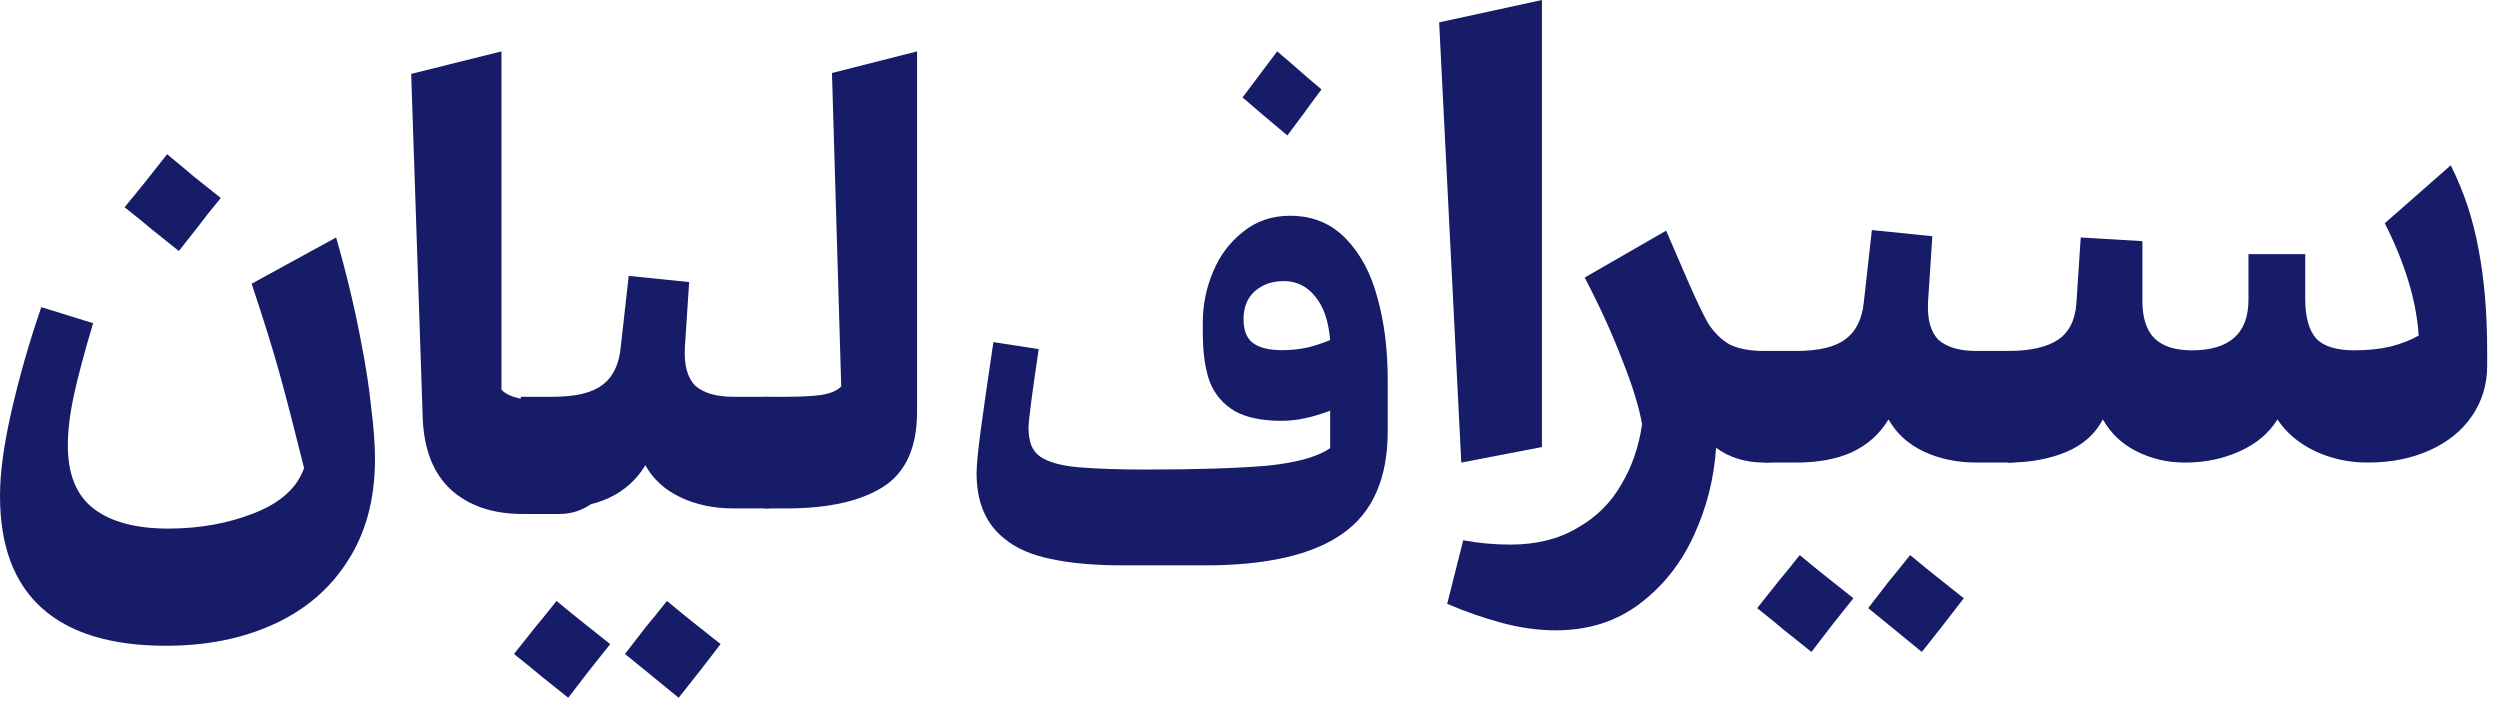
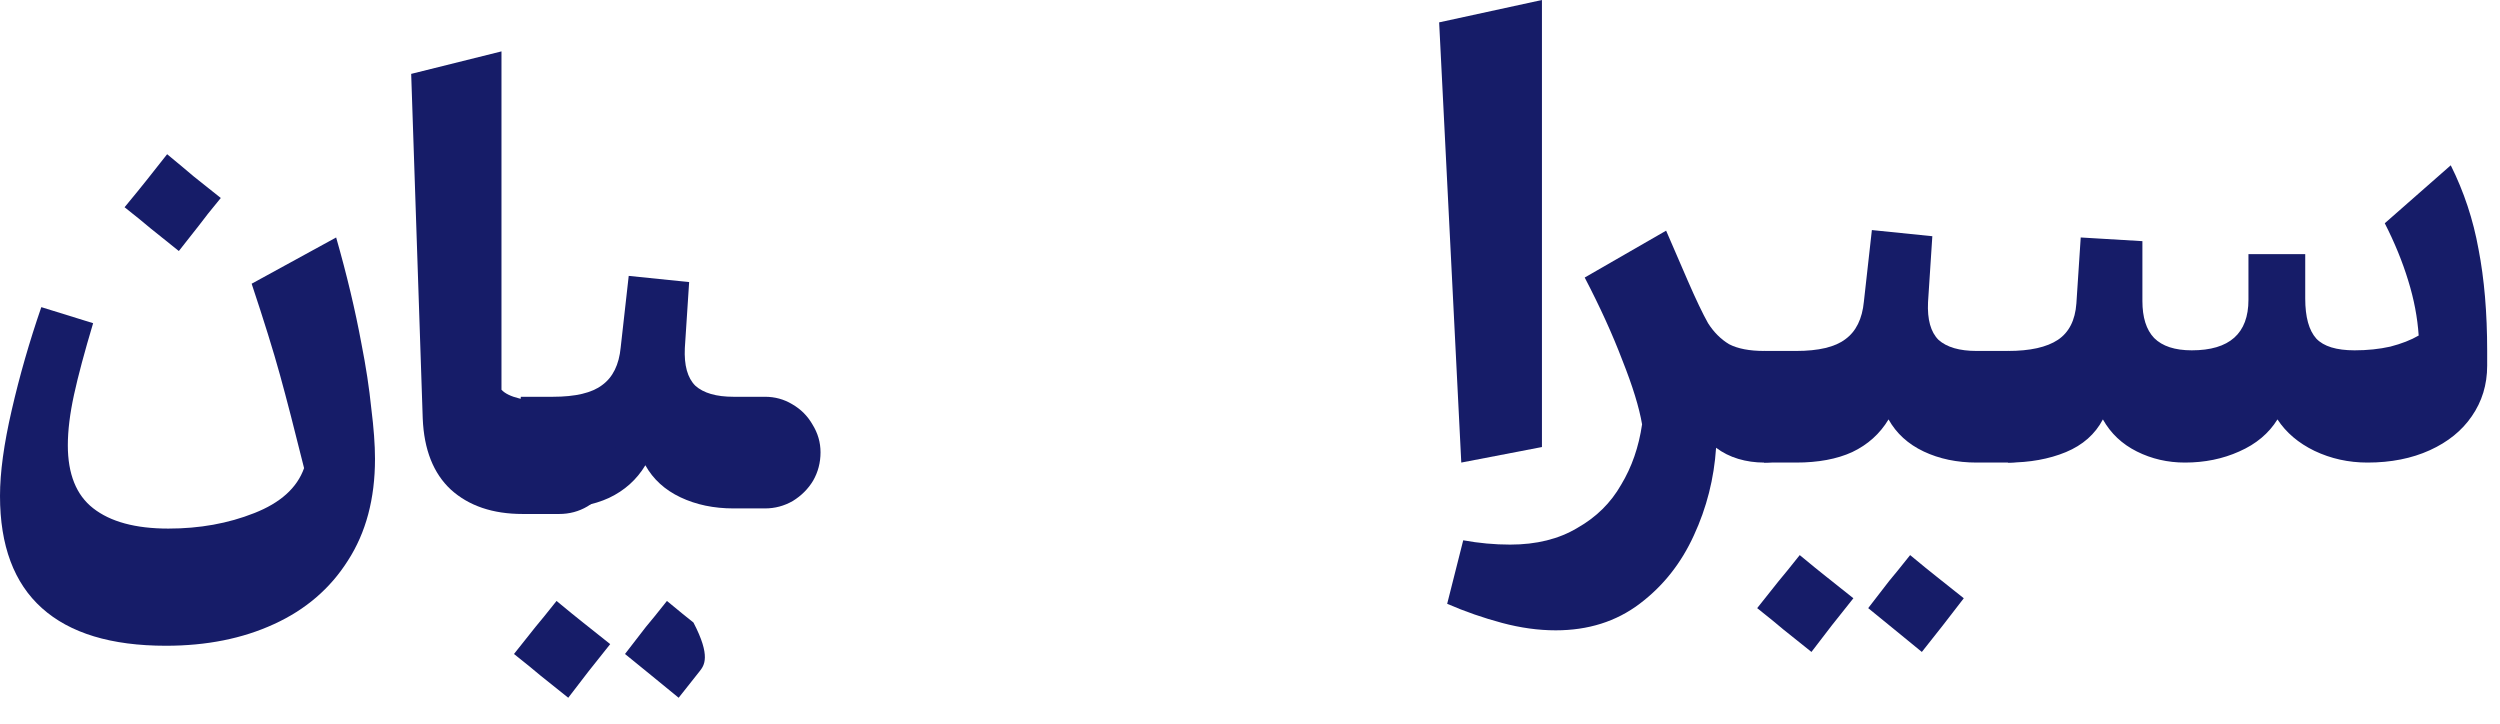
<svg xmlns="http://www.w3.org/2000/svg" width="76" height="22" viewBox="0 0 76 22" fill="none">
  <path d="M61.041 10.669C61.716 10.669 62.222 10.556 62.56 10.331C62.897 10.106 63.085 9.737 63.122 9.225L63.254 7.219L65.129 7.331V9.15C65.129 9.65 65.247 10.025 65.485 10.275C65.735 10.525 66.116 10.65 66.629 10.65C67.778 10.65 68.353 10.137 68.353 9.112V7.725H70.079V9.075C70.079 9.637 70.191 10.044 70.416 10.294C70.641 10.531 71.028 10.65 71.579 10.65C71.966 10.65 72.329 10.613 72.666 10.537C73.003 10.45 73.291 10.338 73.528 10.2C73.491 9.65 73.385 9.094 73.21 8.531C73.035 7.956 72.797 7.375 72.497 6.787L74.503 5.025C74.903 5.825 75.185 6.675 75.347 7.575C75.522 8.475 75.61 9.506 75.61 10.669V11.119C75.61 11.694 75.453 12.206 75.141 12.656C74.841 13.094 74.416 13.437 73.866 13.687C73.316 13.937 72.685 14.062 71.972 14.062C71.397 14.062 70.86 13.944 70.36 13.706C69.872 13.469 69.497 13.15 69.235 12.75C68.972 13.175 68.585 13.5 68.072 13.725C67.572 13.95 67.022 14.062 66.422 14.062C65.897 14.062 65.41 13.95 64.96 13.725C64.51 13.5 64.166 13.175 63.928 12.75C63.691 13.2 63.316 13.531 62.803 13.744C62.291 13.956 61.703 14.062 61.041 14.062V10.669ZM61.041 10.669H61.06V14.062H61.041V10.669Z" fill="#161C68" />
  <path d="M54.599 10.669C55.287 10.669 55.787 10.55 56.099 10.312C56.424 10.075 56.612 9.694 56.662 9.169L56.905 6.994L58.743 7.181L58.612 9.187C58.587 9.712 58.693 10.094 58.93 10.331C59.18 10.556 59.568 10.669 60.093 10.669H61.049V14.062H60.093C59.493 14.062 58.955 13.95 58.48 13.725C58.005 13.5 57.649 13.175 57.412 12.75C57.149 13.187 56.78 13.519 56.306 13.744C55.843 13.956 55.274 14.062 54.599 14.062V10.669ZM61.049 14.062C60.737 14.062 60.449 13.987 60.187 13.837C59.924 13.687 59.718 13.481 59.568 13.219C59.418 12.956 59.343 12.669 59.343 12.356C59.343 12.056 59.418 11.775 59.568 11.512C59.718 11.25 59.924 11.044 60.187 10.894C60.449 10.744 60.737 10.669 61.049 10.669C61.349 10.669 61.624 10.744 61.874 10.894C62.137 11.044 62.343 11.25 62.493 11.512C62.655 11.775 62.737 12.056 62.737 12.356C62.737 12.669 62.662 12.956 62.512 13.219C62.362 13.469 62.155 13.675 61.893 13.837C61.63 13.987 61.349 14.062 61.049 14.062ZM53.624 10.669H54.599V14.062H53.624V10.669ZM55.068 19.819C54.693 19.519 54.412 19.294 54.224 19.144C54.049 18.994 53.781 18.775 53.418 18.487C53.718 18.112 53.937 17.837 54.074 17.662C54.212 17.5 54.424 17.237 54.712 16.875C55.074 17.175 55.343 17.394 55.518 17.531C55.706 17.681 55.98 17.9 56.343 18.187C56.043 18.562 55.824 18.837 55.687 19.012C55.549 19.187 55.343 19.456 55.068 19.819ZM58.424 19.819C58.062 19.519 57.787 19.294 57.599 19.144C57.412 18.994 57.143 18.775 56.793 18.487C57.08 18.112 57.293 17.837 57.43 17.662C57.568 17.5 57.78 17.237 58.068 16.875C58.43 17.175 58.699 17.394 58.874 17.531C59.062 17.681 59.337 17.9 59.699 18.187C59.412 18.562 59.199 18.837 59.062 19.012C58.924 19.187 58.712 19.456 58.424 19.819Z" fill="#161C68" />
  <path d="M47.294 19.162C46.769 19.162 46.225 19.087 45.663 18.937C45.1 18.787 44.544 18.594 43.994 18.356L44.482 16.425C44.957 16.512 45.432 16.556 45.907 16.556C46.707 16.556 47.388 16.387 47.95 16.05C48.525 15.725 48.969 15.287 49.282 14.737C49.607 14.2 49.819 13.587 49.919 12.9C49.832 12.387 49.632 11.738 49.319 10.95C49.019 10.162 48.638 9.325 48.175 8.437L50.65 7.012L51.307 8.531C51.557 9.106 51.763 9.537 51.925 9.825C52.1 10.1 52.313 10.312 52.563 10.463C52.825 10.6 53.182 10.669 53.632 10.669V14.062C53.357 14.062 53.094 14.025 52.844 13.95C52.594 13.875 52.369 13.762 52.169 13.612C52.107 14.55 51.882 15.437 51.494 16.275C51.107 17.125 50.557 17.819 49.844 18.356C49.132 18.894 48.282 19.162 47.294 19.162ZM53.632 14.062C53.319 14.062 53.032 13.987 52.769 13.837C52.507 13.675 52.3 13.462 52.15 13.2C52 12.937 51.925 12.656 51.925 12.356C51.925 12.056 52 11.775 52.15 11.512C52.3 11.25 52.507 11.044 52.769 10.894C53.032 10.744 53.319 10.669 53.632 10.669C53.932 10.669 54.207 10.744 54.457 10.894C54.719 11.044 54.925 11.25 55.075 11.512C55.238 11.775 55.319 12.056 55.319 12.356C55.319 12.656 55.238 12.937 55.075 13.2C54.925 13.462 54.719 13.675 54.457 13.837C54.207 13.987 53.932 14.062 53.632 14.062Z" fill="#161C68" />
  <path d="M43.75 0.68L46.875 0V13.59L44.423 14.062L43.75 0.68Z" fill="#161C68" />
-   <path d="M34.164 17.187C33.276 17.187 32.538 17.122 31.949 16.992C31.36 16.873 30.896 16.672 30.555 16.39C29.977 15.945 29.688 15.278 29.688 14.388C29.688 14.149 29.729 13.721 29.811 13.102C29.894 12.484 30.023 11.583 30.199 10.4L31.577 10.612C31.371 11.99 31.267 12.787 31.267 13.005C31.267 13.2 31.293 13.373 31.345 13.525C31.407 13.677 31.5 13.797 31.624 13.883C31.882 14.057 32.285 14.165 32.832 14.209C33.379 14.252 34.04 14.274 34.815 14.274C36.353 14.274 37.577 14.236 38.486 14.16C39.394 14.073 40.045 13.894 40.437 13.623V12.484C39.9 12.69 39.41 12.793 38.966 12.793C38.367 12.793 37.892 12.695 37.541 12.5C37.19 12.294 36.937 12.001 36.782 11.621C36.637 11.23 36.565 10.726 36.565 10.107V9.814C36.565 9.272 36.668 8.756 36.875 8.268C37.081 7.769 37.386 7.362 37.788 7.048C38.191 6.722 38.666 6.559 39.214 6.559C39.905 6.559 40.473 6.793 40.917 7.259C41.361 7.715 41.681 8.317 41.878 9.066C42.084 9.804 42.187 10.634 42.187 11.556V13.102C42.187 14.545 41.728 15.587 40.809 16.227C39.9 16.867 38.506 17.187 36.627 17.187H34.164ZM38.981 10.645C39.25 10.645 39.508 10.617 39.756 10.563C40.014 10.498 40.241 10.422 40.437 10.335C40.386 9.749 40.231 9.304 39.972 9.001C39.725 8.697 39.41 8.545 39.028 8.545C38.676 8.545 38.382 8.648 38.145 8.854C37.917 9.06 37.804 9.342 37.804 9.7C37.804 10.048 37.902 10.292 38.098 10.433C38.294 10.574 38.589 10.645 38.981 10.645ZM39.136 4.118C38.826 3.857 38.594 3.662 38.439 3.532C38.284 3.402 38.062 3.212 37.773 2.962C38.011 2.648 38.186 2.414 38.3 2.262C38.413 2.11 38.589 1.877 38.826 1.562C39.136 1.823 39.363 2.018 39.508 2.148C39.652 2.279 39.874 2.469 40.174 2.718C39.936 3.033 39.761 3.271 39.647 3.434C39.534 3.586 39.363 3.814 39.136 4.118Z" fill="#161C68" />
-   <path d="M23.248 12.062H23.904C24.329 12.062 24.686 12.044 24.973 12.006C25.261 11.956 25.46 11.869 25.573 11.744L25.292 2.219L27.879 1.562V12.512C27.879 13.6 27.535 14.362 26.848 14.8C26.16 15.237 25.179 15.456 23.904 15.456H23.248V12.062Z" fill="#161C68" />
-   <path d="M16.806 12.062C17.494 12.062 17.994 11.944 18.306 11.706C18.631 11.469 18.819 11.088 18.869 10.562L19.113 8.387L20.95 8.575L20.819 10.581C20.794 11.106 20.9 11.488 21.137 11.725C21.387 11.95 21.775 12.062 22.3 12.062H23.256V15.456H22.3C21.7 15.456 21.163 15.344 20.688 15.119C20.212 14.894 19.856 14.569 19.619 14.144C19.356 14.581 18.988 14.912 18.512 15.137C18.05 15.35 17.481 15.456 16.806 15.456V12.062ZM23.256 15.456C22.944 15.456 22.656 15.381 22.394 15.231C22.131 15.081 21.925 14.875 21.775 14.612C21.625 14.35 21.55 14.062 21.55 13.75C21.55 13.45 21.625 13.169 21.775 12.906C21.925 12.644 22.131 12.438 22.394 12.287C22.656 12.137 22.944 12.062 23.256 12.062C23.556 12.062 23.831 12.137 24.081 12.287C24.344 12.438 24.55 12.644 24.7 12.906C24.863 13.169 24.944 13.45 24.944 13.75C24.944 14.062 24.869 14.35 24.719 14.612C24.569 14.862 24.363 15.069 24.1 15.231C23.837 15.381 23.556 15.456 23.256 15.456ZM15.831 12.062H16.806V15.456H15.831V12.062ZM17.275 21.212C16.9 20.912 16.619 20.687 16.431 20.537C16.256 20.387 15.988 20.169 15.625 19.881C15.925 19.506 16.144 19.231 16.281 19.056C16.419 18.894 16.631 18.631 16.919 18.269C17.281 18.569 17.55 18.787 17.725 18.925C17.913 19.075 18.188 19.294 18.55 19.581C18.25 19.956 18.031 20.231 17.894 20.406C17.756 20.581 17.55 20.85 17.275 21.212ZM20.631 21.212C20.269 20.912 19.994 20.687 19.806 20.537C19.619 20.387 19.35 20.169 19 19.881C19.288 19.506 19.5 19.231 19.637 19.056C19.775 18.894 19.988 18.631 20.275 18.269C20.637 18.569 20.906 18.787 21.081 18.925C21.269 19.075 21.544 19.294 21.906 19.581C21.619 19.956 21.406 20.231 21.269 20.406C21.131 20.581 20.919 20.85 20.631 21.212Z" fill="#161C68" />
+   <path d="M16.806 12.062C17.494 12.062 17.994 11.944 18.306 11.706C18.631 11.469 18.819 11.088 18.869 10.562L19.113 8.387L20.95 8.575L20.819 10.581C20.794 11.106 20.9 11.488 21.137 11.725C21.387 11.95 21.775 12.062 22.3 12.062H23.256V15.456H22.3C21.7 15.456 21.163 15.344 20.688 15.119C20.212 14.894 19.856 14.569 19.619 14.144C19.356 14.581 18.988 14.912 18.512 15.137C18.05 15.35 17.481 15.456 16.806 15.456V12.062ZM23.256 15.456C22.944 15.456 22.656 15.381 22.394 15.231C22.131 15.081 21.925 14.875 21.775 14.612C21.625 14.35 21.55 14.062 21.55 13.75C21.55 13.45 21.625 13.169 21.775 12.906C21.925 12.644 22.131 12.438 22.394 12.287C22.656 12.137 22.944 12.062 23.256 12.062C23.556 12.062 23.831 12.137 24.081 12.287C24.344 12.438 24.55 12.644 24.7 12.906C24.863 13.169 24.944 13.45 24.944 13.75C24.944 14.062 24.869 14.35 24.719 14.612C24.569 14.862 24.363 15.069 24.1 15.231C23.837 15.381 23.556 15.456 23.256 15.456ZM15.831 12.062H16.806V15.456H15.831V12.062ZM17.275 21.212C16.9 20.912 16.619 20.687 16.431 20.537C16.256 20.387 15.988 20.169 15.625 19.881C15.925 19.506 16.144 19.231 16.281 19.056C16.419 18.894 16.631 18.631 16.919 18.269C17.281 18.569 17.55 18.787 17.725 18.925C17.913 19.075 18.188 19.294 18.55 19.581C18.25 19.956 18.031 20.231 17.894 20.406C17.756 20.581 17.55 20.85 17.275 21.212ZM20.631 21.212C20.269 20.912 19.994 20.687 19.806 20.537C19.619 20.387 19.35 20.169 19 19.881C19.288 19.506 19.5 19.231 19.637 19.056C19.775 18.894 19.988 18.631 20.275 18.269C20.637 18.569 20.906 18.787 21.081 18.925C21.619 19.956 21.406 20.231 21.269 20.406C21.131 20.581 20.919 20.85 20.631 21.212Z" fill="#161C68" />
  <path d="M15.888 15.625C14.979 15.625 14.252 15.378 13.707 14.885C13.175 14.391 12.889 13.67 12.851 12.721L12.5 2.246L15.245 1.562V11.848C15.349 11.962 15.531 12.051 15.79 12.114C16.05 12.165 16.323 12.19 16.608 12.19H16.998V15.625H15.888ZM16.998 15.625C16.686 15.625 16.394 15.549 16.122 15.397C15.849 15.233 15.628 15.018 15.46 14.752C15.304 14.486 15.226 14.202 15.226 13.898C15.226 13.594 15.304 13.31 15.46 13.044C15.628 12.778 15.849 12.569 16.122 12.418C16.394 12.266 16.686 12.19 16.998 12.19C17.309 12.19 17.595 12.266 17.854 12.418C18.127 12.569 18.341 12.778 18.497 13.044C18.666 13.31 18.75 13.594 18.75 13.898C18.75 14.202 18.666 14.486 18.497 14.752C18.341 15.018 18.127 15.233 17.854 15.397C17.595 15.549 17.309 15.625 16.998 15.625Z" fill="#161C68" />
  <path d="M5.044 19.631C3.381 19.631 2.125 19.25 1.275 18.487C0.425 17.725 0 16.587 0 15.075C0 14.362 0.119 13.494 0.356 12.469C0.594 11.431 0.894 10.387 1.256 9.337L2.831 9.825C2.569 10.7 2.375 11.425 2.25 12C2.125 12.575 2.062 13.088 2.062 13.537C2.062 14.412 2.319 15.05 2.831 15.45C3.356 15.862 4.119 16.069 5.119 16.069C6.069 16.069 6.937 15.912 7.725 15.6C8.525 15.287 9.031 14.831 9.244 14.231C8.956 13.069 8.712 12.125 8.512 11.4C8.312 10.675 8.025 9.75 7.65 8.625L10.219 7.219C10.544 8.356 10.8 9.431 10.987 10.444C11.125 11.144 11.225 11.8 11.287 12.412C11.362 13.012 11.4 13.525 11.4 13.95C11.4 15.162 11.125 16.194 10.575 17.044C10.037 17.894 9.287 18.537 8.325 18.975C7.375 19.412 6.281 19.631 5.044 19.631ZM5.437 7.631C5.062 7.331 4.781 7.106 4.594 6.956C4.419 6.806 4.15 6.587 3.787 6.3C4.087 5.937 4.306 5.669 4.444 5.494C4.581 5.319 4.794 5.05 5.081 4.688C5.444 4.987 5.712 5.213 5.887 5.362C6.075 5.513 6.35 5.731 6.712 6.019C6.412 6.381 6.194 6.656 6.056 6.844C5.919 7.019 5.712 7.281 5.437 7.631Z" fill="#161C68" />
</svg>